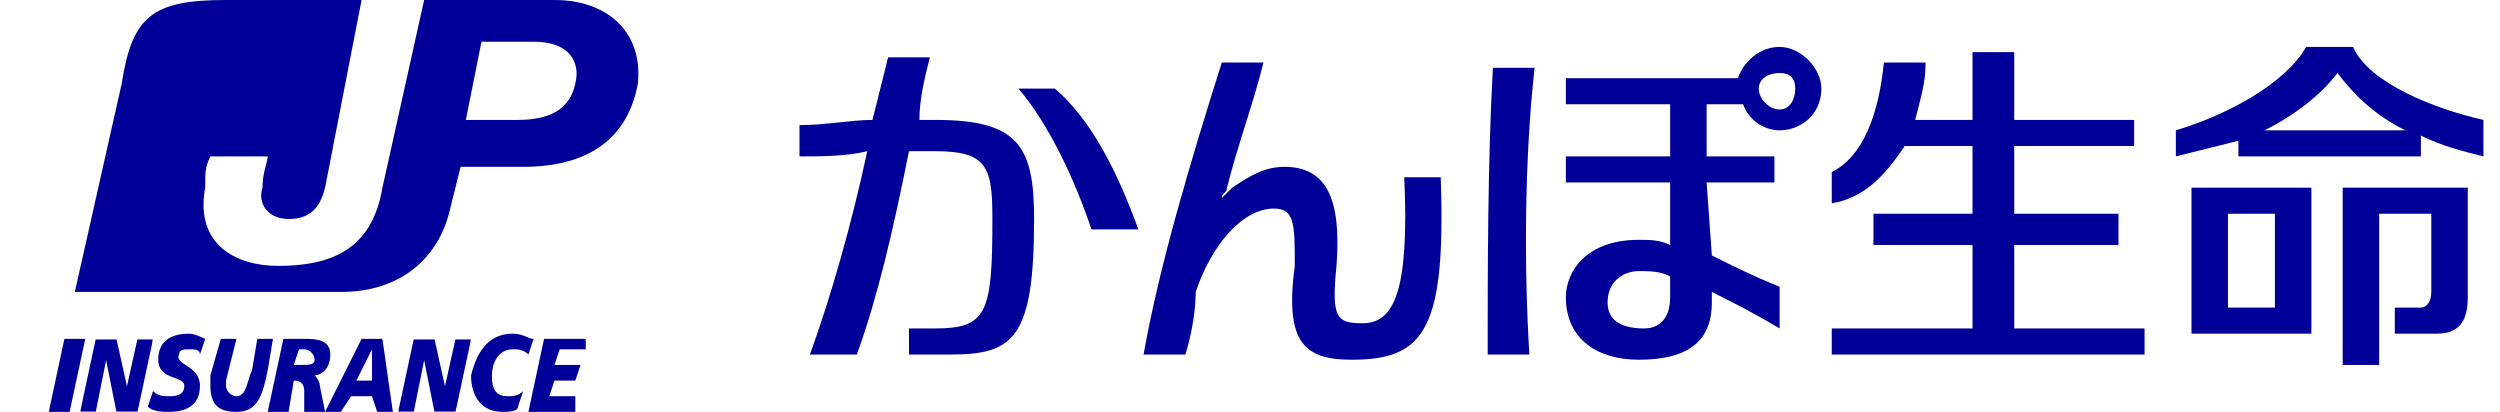
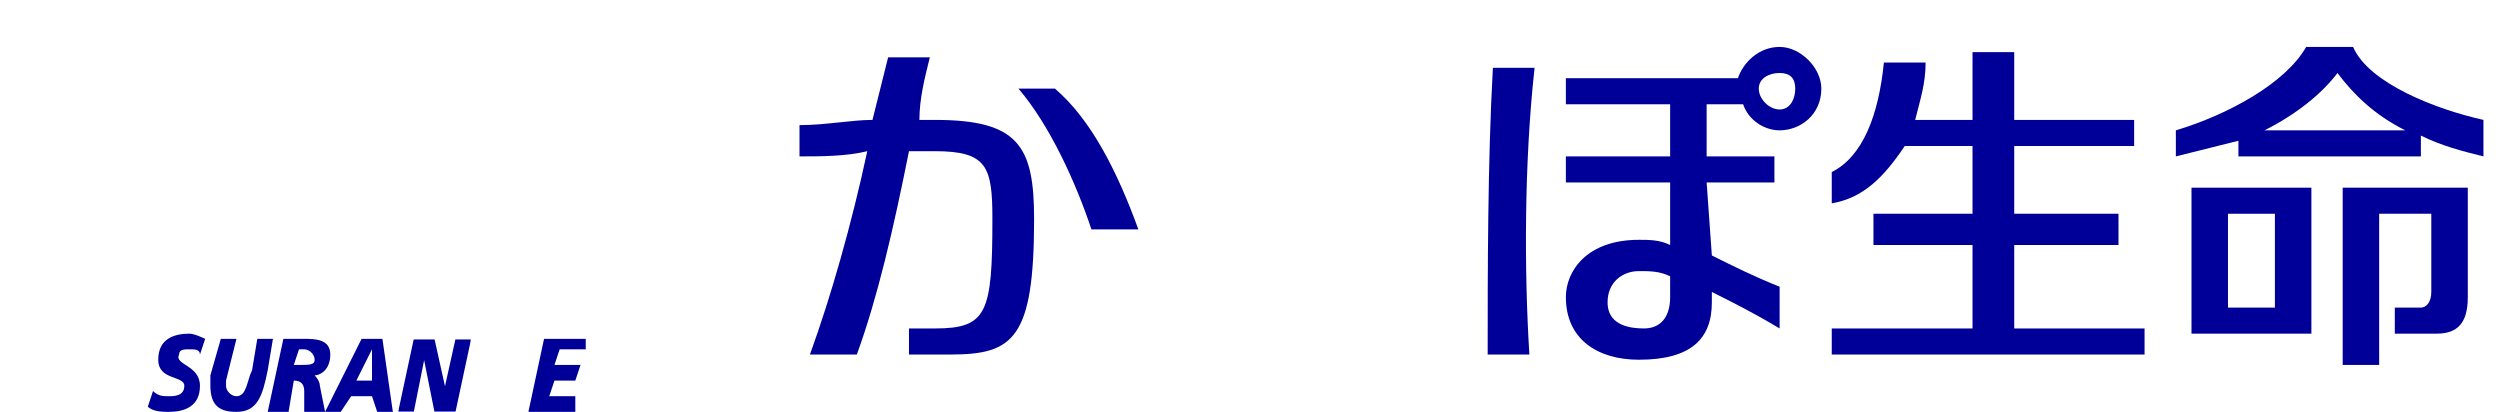
<svg xmlns="http://www.w3.org/2000/svg" width="1821" height="300" viewBox="0 0 1821 300" fill="none">
  <g clipPath="url(#clip0_5206_73857)">
-     <path d="M46.911 246.835H62.101L50.708 300H35.519" fill="#000099" />
    <mask id="mask0_5206_73857" style="mask-type:luminance" maskUnits="userSpaceOnUse" x="58" y="246" width="54" height="54">
      <path d="M111.468 246.835H58.303V300H111.468V246.835Z" fill="white" />
    </mask>
    <g mask="url(#mask0_5206_73857)">
-       <path d="M69.696 247.152H84.885L92.481 281.329L100.075 247.152H111.468L100.075 300.317H84.885L77.29 262.342L69.696 300.317H58.303" fill="#000099" />
-     </g>
+       </g>
    <path d="M145.645 258.228C145.645 254.431 141.847 254.431 138.05 254.431C134.252 254.431 130.455 254.431 130.455 258.228C126.658 265.823 145.645 265.823 145.645 281.013C145.645 296.203 134.253 300 122.86 300C119.063 300 111.468 300 107.67 296.203L111.468 284.811C115.265 288.608 119.063 288.608 122.86 288.608C126.658 288.608 134.253 288.608 134.253 281.013C134.253 273.418 115.265 277.216 115.265 262.026C115.265 246.836 126.657 243.038 138.05 243.038C141.847 243.038 149.442 246.836 149.442 246.836" fill="#000099" />
    <path d="M195.012 269.62C191.215 288.608 187.417 300 172.228 300C160.835 300 153.24 296.202 153.24 281.013V273.418L160.835 246.835H172.228L164.633 277.215V281.013C164.633 284.81 168.43 288.608 172.228 288.608C179.822 288.608 179.823 277.215 183.62 269.62L187.418 246.835H198.81" fill="#000099" />
    <path d="M206.405 246.835H221.595C229.189 246.835 240.582 246.835 240.582 258.228C240.582 269.62 232.987 273.418 229.19 273.418C229.19 273.418 232.987 277.215 232.987 281.013L236.785 300H221.595V284.81C221.595 279.747 219.063 277.215 214 277.215L210.202 300H195.012M214 265.823H217.797C225.392 265.823 229.19 265.823 229.19 262.025C229.19 258.228 225.392 254.43 221.595 254.43H217.797L214 265.823Z" fill="#000099" />
    <path d="M263.367 246.835H278.557L286.152 300H274.759L270.962 288.608H255.772L248.177 300H236.785M270.962 254.43L259.57 277.215H270.962V254.43Z" fill="#000099" />
    <mask id="mask1_5206_73857" style="mask-type:luminance" maskUnits="userSpaceOnUse" x="289" y="246" width="55" height="54">
      <path d="M343.114 246.835H289.949V300H343.114V246.835Z" fill="white" />
    </mask>
    <g mask="url(#mask1_5206_73857)">
      <path d="M301.341 247.152H316.531L324.126 281.329L331.721 247.152H343.114L331.721 300.317H316.531L308.937 262.342L301.341 300.317H289.949" fill="#000099" />
    </g>
-     <path d="M384.886 258.228C381.088 254.431 377.291 254.431 373.493 254.431C362.101 254.431 358.304 265.823 358.304 273.418C358.304 284.811 362.101 288.608 369.696 288.608C373.493 288.608 377.291 288.608 381.088 284.811L377.291 296.203C377.291 300 369.696 300 365.899 300C350.709 300 343.114 288.608 343.114 273.418C346.911 258.228 354.506 243.038 373.493 243.038C381.088 243.038 384.886 246.836 388.684 246.836" fill="#000099" />
    <path d="M396.278 246.835H426.658V254.43H407.671L403.873 265.823H422.86L419.063 277.215H403.873L400.075 288.608H419.063V300H384.886" fill="#000099" />
-     <path d="M403.873 0H308.937L278.557 136.709C270.962 182.279 240.582 193.671 202.607 193.671C172.228 193.671 141.848 178.481 149.443 136.709C149.443 125.317 149.443 121.519 153.24 113.924H195.012C195.012 117.722 191.215 125.317 191.215 136.709C187.417 148.101 195.012 159.494 210.202 159.494C225.392 159.494 232.987 151.899 236.785 136.709L263.367 0H164.633C111.468 0 96.278 11.392 88.683 60.76L54.506 212.658H248.177C293.747 212.658 320.329 186.076 327.924 151.899L335.519 121.519H381.089C426.658 121.519 457.038 102.532 464.633 60.76C468.43 22.785 441.848 0 403.873 0ZM419.063 60.76C415.266 79.747 400.076 87.342 377.291 87.342H339.316L350.709 30.38H388.684C415.266 30.38 422.861 45.57 419.063 60.76Z" fill="#000099" />
    <path d="M1467.16 239.24V178.481H1543.11V155.696H1467.16V106.329H1554.51V87.341H1467.16V37.974H1436.79V87.341H1395.01C1398.81 72.151 1402.61 60.759 1402.61 45.569H1372.23C1368.43 83.544 1357.04 113.924 1334.25 125.316V148.101C1357.04 144.303 1372.23 129.114 1387.42 106.329H1436.79V155.696H1364.63V178.481H1436.79V239.24H1334.25V258.228H1562.1V239.24" fill="#000099" />
    <path d="M1596.28 243.039H1683.62V136.71H1596.28V243.039ZM1622.86 155.697H1657.04V224.051H1622.86V155.697Z" fill="#000099" />
    <path d="M1714 34.177H1679.82C1664.63 60.759 1622.86 83.544 1584.89 94.936V113.924C1600.08 110.126 1615.27 106.329 1630.46 102.531V113.924H1763.37V98.734C1778.56 106.329 1793.75 110.126 1808.94 113.924V87.341C1774.76 79.746 1725.39 60.759 1714 34.177ZM1649.44 94.936C1672.23 83.544 1691.22 68.354 1702.61 53.164C1714 68.354 1729.19 83.544 1751.98 94.936H1649.44Z" fill="#000099" />
    <path d="M1706.41 136.71V265.824H1732.99V155.697H1770.96V212.659C1770.96 220.254 1767.17 224.051 1763.37 224.051H1744.38V243.039H1774.76C1789.95 243.039 1797.54 235.444 1797.54 216.456V136.71" fill="#000099" />
-     <path d="M1049.44 129.114H1022.86C1026.66 212.659 1015.27 235.444 992.481 235.444C973.494 235.444 969.697 231.646 973.494 193.671C977.291 144.304 965.899 121.519 935.519 121.519C920.329 121.519 908.937 129.114 897.544 136.709C895.013 139.241 892.481 141.773 889.95 144.304C889.95 140.507 893.747 140.507 893.747 136.709C901.342 106.33 912.734 75.95 920.329 45.57H889.95C867.165 117.722 844.38 193.671 832.987 258.228H863.367C867.165 246.836 870.962 227.849 870.962 212.659C882.355 178.482 905.139 151.899 927.924 151.899C943.114 151.899 943.114 163.292 943.114 193.671C935.519 250.633 950.709 262.026 984.886 262.026C1038.05 262.026 1053.24 239.241 1049.44 129.114Z" fill="#000099" />
    <path d="M768.431 64.556H741.848C764.633 91.139 783.62 132.911 795.013 167.088H829.19C814 125.316 795.013 87.341 768.431 64.556Z" fill="#000099" />
    <path d="M681.089 87.342H669.696C669.696 72.152 673.494 56.962 677.291 41.773H646.911C643.114 56.962 639.316 72.152 635.519 87.342C620.329 87.342 601.342 91.14 582.355 91.14V113.924C597.544 113.924 616.532 113.924 631.722 110.127C620.329 163.292 605.139 216.456 589.949 258.228H624.126C639.316 216.456 650.709 167.089 662.102 110.127H681.089C719.063 110.127 722.861 121.519 722.861 159.494C722.861 227.849 719.063 239.241 681.089 239.241H662.102V258.228H692.481C738.051 258.228 753.241 246.836 753.241 159.494C753.241 106.329 741.848 87.342 681.089 87.342Z" fill="#000099" />
    <path d="M1087.42 49.367C1083.62 117.722 1083.62 197.468 1083.62 258.228H1114C1110.2 197.468 1110.2 117.722 1117.8 49.367" fill="#000099" />
    <path d="M1296.28 34.177C1281.09 34.177 1269.7 45.569 1265.9 56.962H1140.58V75.949H1216.53V113.924H1140.58V132.911H1216.53V178.481C1208.94 174.683 1201.34 174.683 1193.75 174.683C1155.77 174.683 1140.58 197.468 1140.58 216.455C1140.58 246.835 1163.37 262.025 1193.75 262.025C1231.72 262.025 1246.91 246.835 1246.91 220.253V212.658C1262.1 220.253 1277.29 227.848 1296.28 239.24V208.86C1277.29 201.265 1262.1 193.67 1246.91 186.075L1243.11 132.911H1292.48V113.924H1243.11V75.949H1269.7C1273.49 87.341 1284.89 94.936 1296.28 94.936C1311.47 94.936 1326.66 83.544 1326.66 64.556C1326.66 49.367 1311.47 34.177 1296.28 34.177ZM1216.53 216.455C1216.53 231.645 1208.94 239.24 1197.54 239.24C1178.56 239.24 1170.96 231.645 1170.96 220.253C1170.96 205.063 1182.35 197.468 1193.75 197.468C1201.34 197.468 1208.94 197.468 1216.53 201.265V216.455ZM1296.28 79.746C1288.68 79.746 1281.09 72.151 1281.09 64.556C1281.09 56.962 1288.68 53.164 1296.28 53.164C1303.87 53.164 1307.67 56.962 1307.67 64.556C1307.67 72.151 1303.87 79.746 1296.28 79.746Z" fill="#000099" />
  </g>
  <defs>
    <clipPath id="clip0_5206_73857">
      <rect width="1820" height="300" fill="white" transform="translate(0.5)" />
    </clipPath>
  </defs>
</svg>